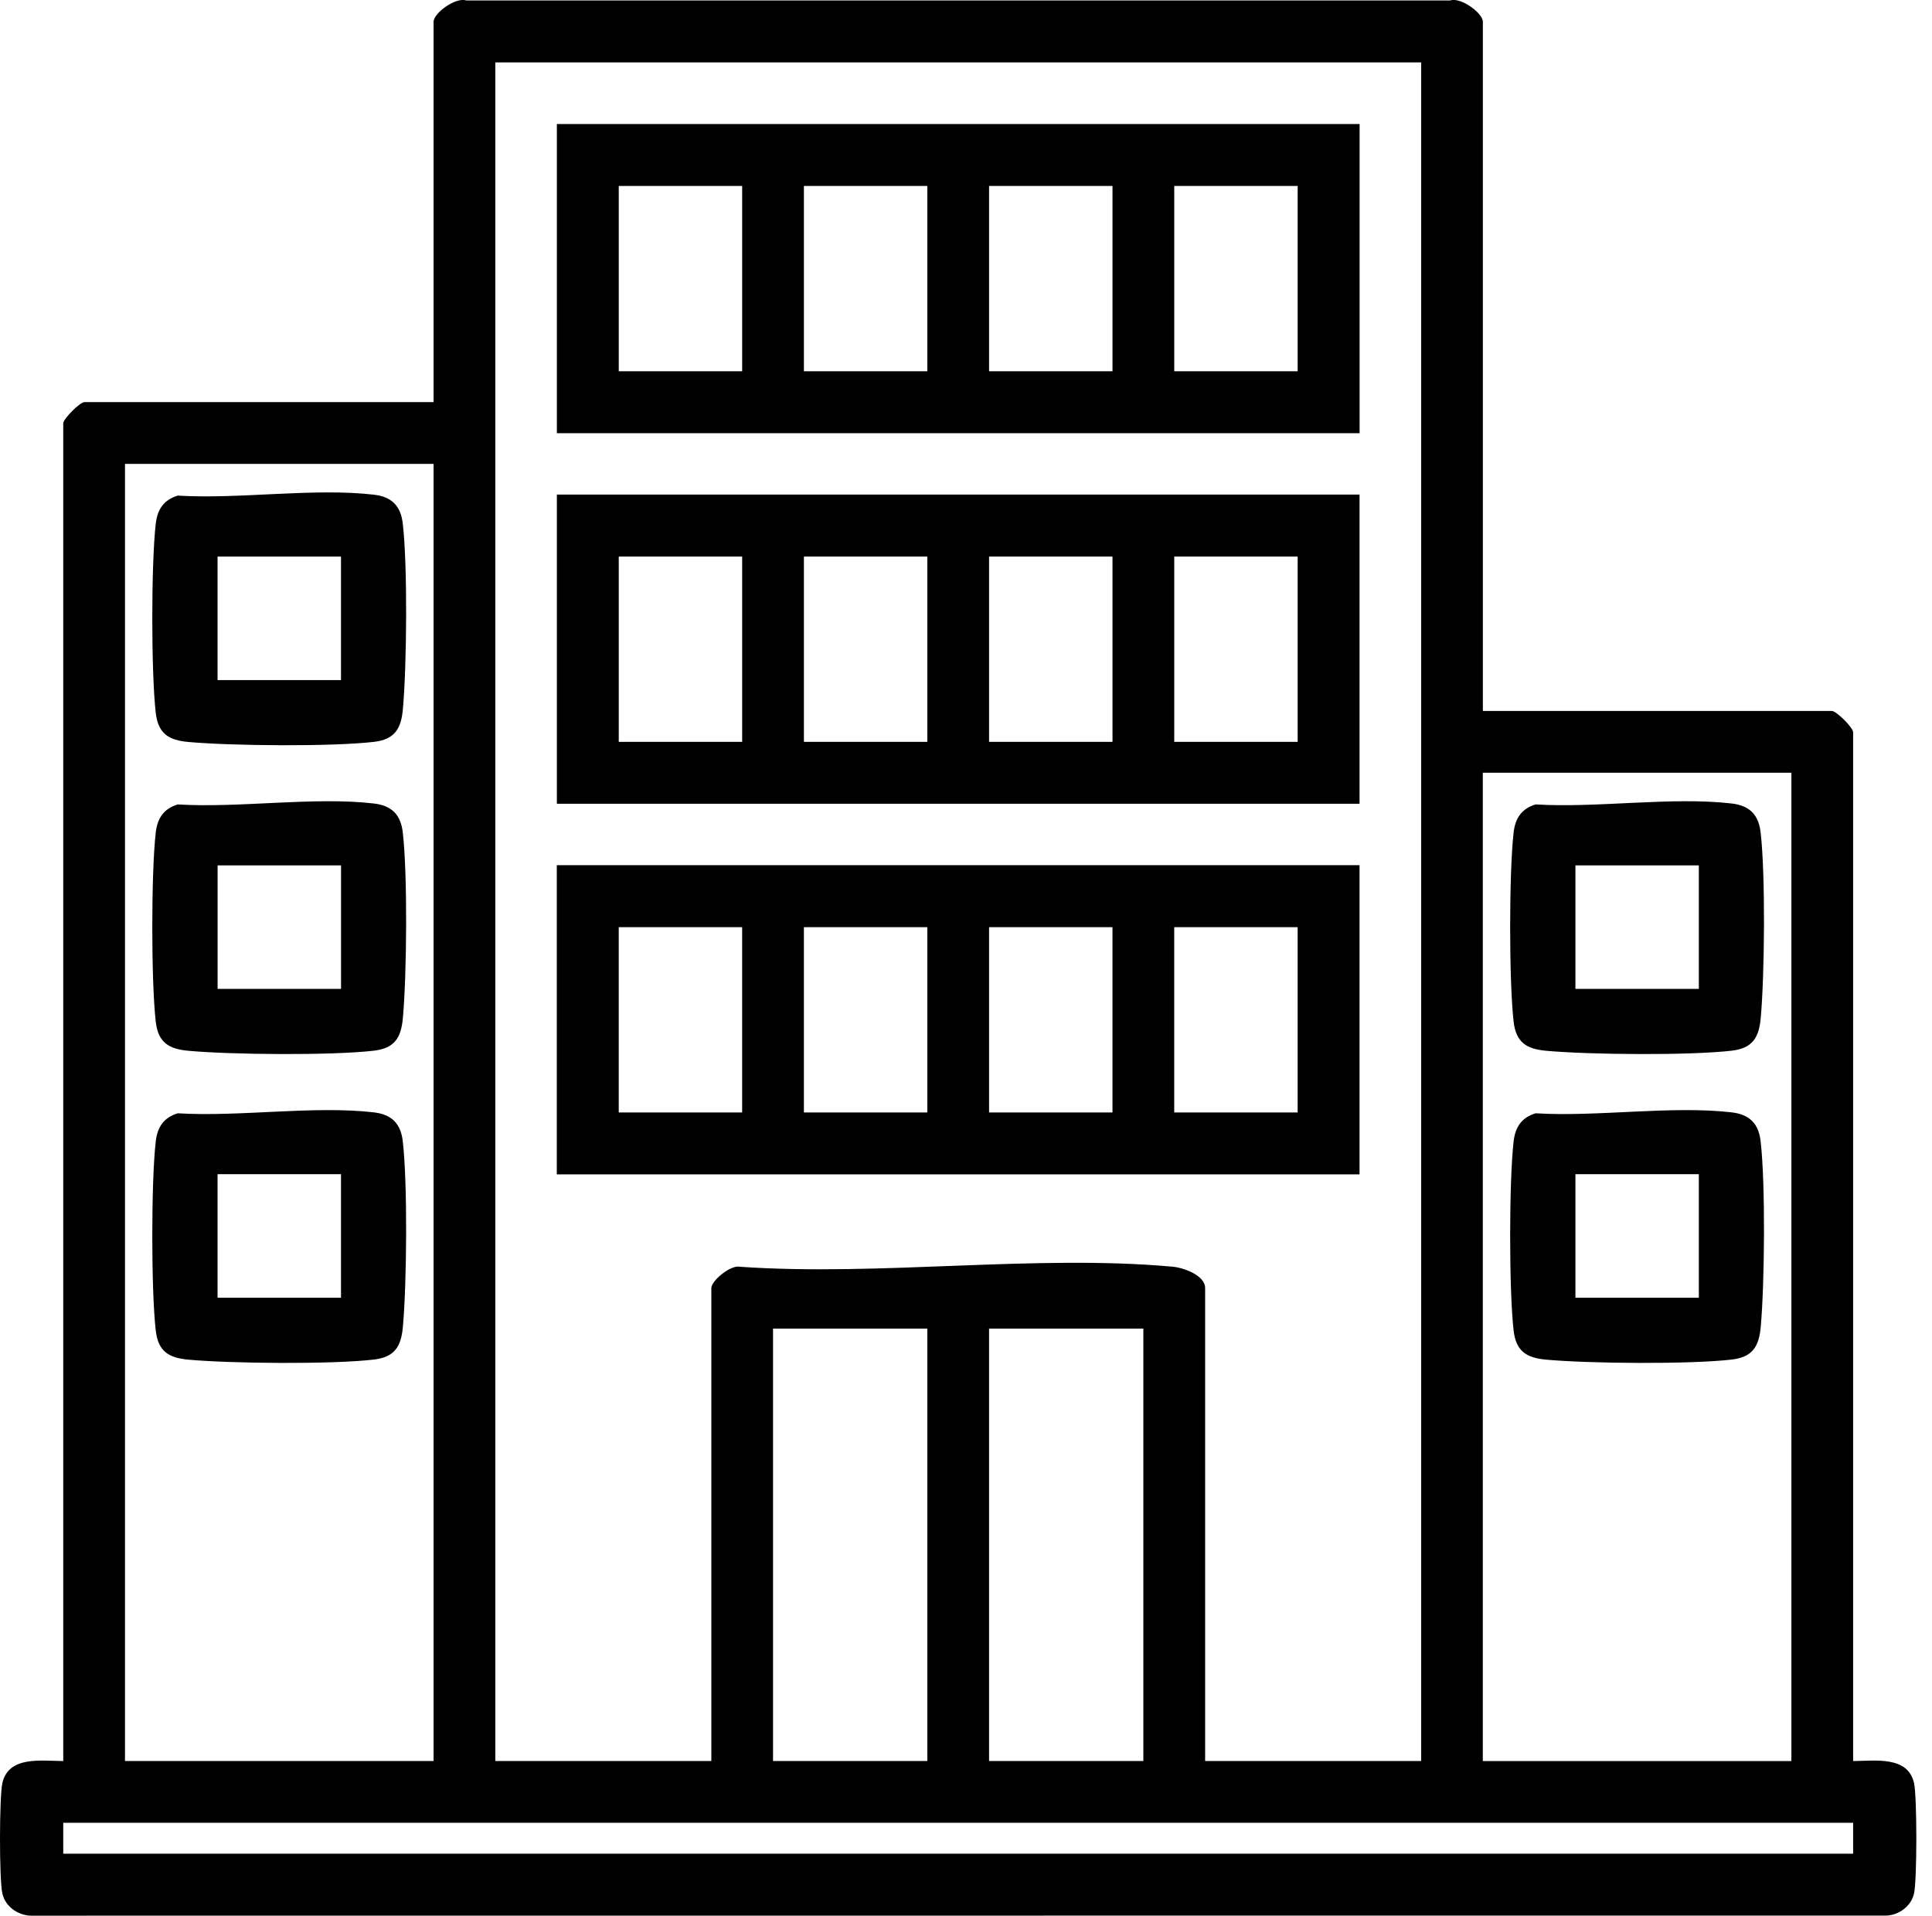
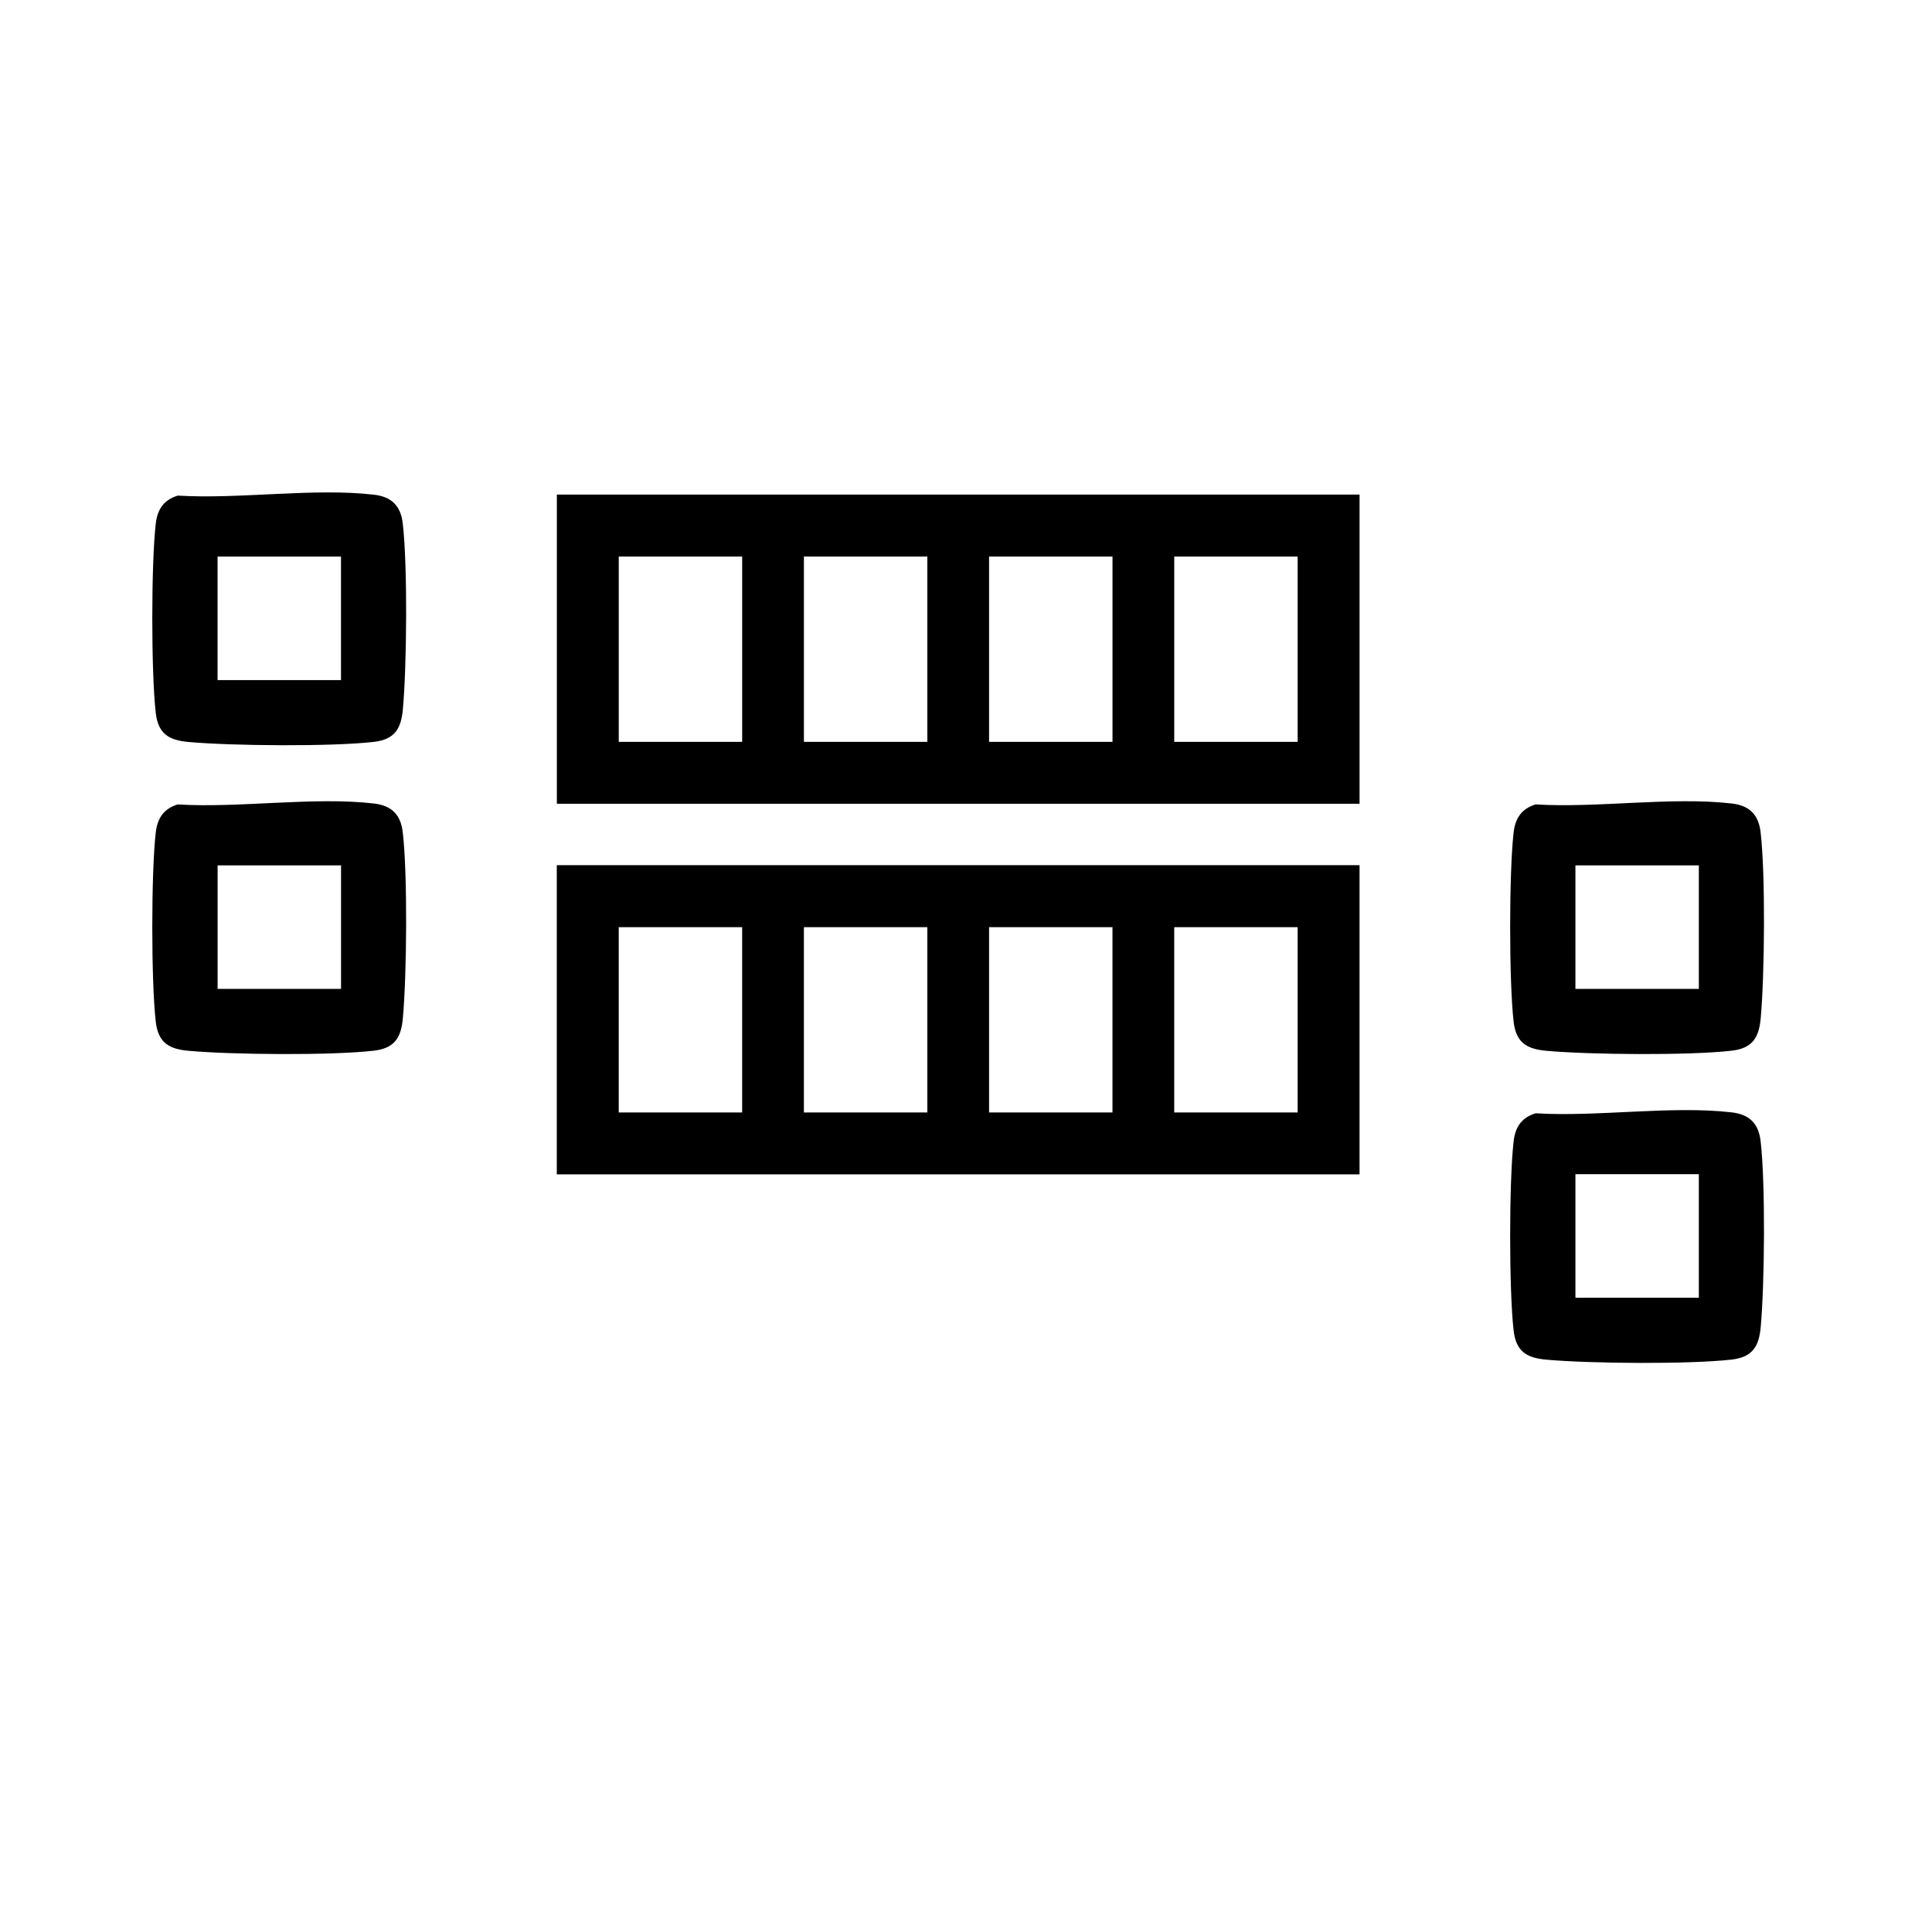
<svg xmlns="http://www.w3.org/2000/svg" width="117" height="116" viewBox="0 0 117 116" fill="none">
-   <path d="M89.798 43.051H110.938C111.213 43.051 112.224 44.063 112.224 44.337V106.635C113.535 106.629 115.538 106.301 115.913 107.972C116.097 108.799 116.097 113.821 115.913 114.652C115.741 115.423 114.989 115.976 114.215 115.991L2.067 115.997C1.203 116.054 0.335 115.513 0.142 114.652C-0.052 113.79 -0.042 108.802 0.142 107.972C0.516 106.301 2.517 106.629 3.83 106.635V25.635C3.83 25.36 4.842 24.348 5.116 24.348H26.257V1.323C26.257 0.789 27.596 -0.185 28.233 0.027H87.825C88.462 -0.185 89.801 0.789 89.801 1.323V43.048L89.798 43.051ZM86.062 3.778H29.996V106.632H43.078V77.996C43.078 77.552 44.252 76.565 44.826 76.706C53.259 77.29 62.696 75.947 71.007 76.7C71.675 76.759 72.982 77.224 72.982 77.996V106.632H86.065V3.778H86.062ZM26.257 28.089H7.569V106.632H26.257V28.089ZM89.798 46.792V106.635H108.485V46.792H89.798ZM56.158 80.45H46.814V106.632H56.158V80.45ZM69.24 80.45H59.897V106.632H69.24V80.45ZM112.224 110.373H3.83V112.244H112.224V110.373Z" fill="black" />
-   <path d="M33.723 7.51H82.336V26.231H33.723V7.51ZM44.945 11.26H37.471V22.481H44.945V11.26ZM56.158 11.26H48.684V22.481H56.158V11.26ZM59.897 11.26V22.481H67.372V11.26H59.897ZM71.111 11.26V22.481H78.585V11.26H71.111Z" fill="black" />
  <path d="M82.332 52.388V71.11H33.719V52.388H82.332ZM44.944 56.142H37.47V67.362H44.944V56.142ZM56.158 56.142H48.683V67.362H56.158V56.142ZM67.371 56.142H59.897V67.362H67.371V56.142ZM78.584 56.142H71.11V67.362H78.584V56.142Z" fill="black" />
  <path d="M82.333 29.947V48.669H33.723V29.947H82.333ZM44.945 33.701H37.471V44.921H44.945V33.701ZM56.158 33.701H48.684V44.921H56.158V33.701ZM59.897 33.701V44.921H67.372V33.701H59.897ZM71.111 33.701V44.921H78.585V33.701H71.111Z" fill="black" />
  <path d="M10.772 30.01C14.508 30.238 18.999 29.532 22.641 29.954C23.721 30.079 24.27 30.631 24.392 31.706C24.688 34.27 24.635 40.322 24.398 42.942C24.292 44.122 23.908 44.775 22.641 44.922C20.085 45.218 14.027 45.165 11.412 44.928C10.232 44.822 9.58 44.438 9.433 43.17C9.152 40.753 9.152 34.123 9.433 31.706C9.533 30.841 9.917 30.266 10.772 30.007V30.01ZM13.175 33.701V41.18H20.65V33.701H13.175Z" fill="black" />
-   <path d="M10.772 67.412C14.508 67.64 18.999 66.934 22.641 67.356C23.721 67.481 24.27 68.034 24.392 69.108C24.688 71.672 24.635 77.724 24.398 80.344C24.292 81.525 23.908 82.177 22.641 82.324C20.085 82.621 14.027 82.567 11.412 82.33C10.232 82.224 9.58 81.84 9.433 80.572C9.152 78.155 9.152 71.525 9.433 69.108C9.533 68.243 9.917 67.668 10.772 67.409V67.412ZM13.175 71.1V78.58H20.65V71.1H13.175Z" fill="black" />
  <path d="M10.772 48.71C14.508 48.938 18.999 48.232 22.641 48.653C23.721 48.778 24.27 49.331 24.392 50.405C24.688 52.969 24.635 59.021 24.398 61.641C24.292 62.822 23.908 63.474 22.641 63.621C20.085 63.918 14.027 63.865 11.412 63.627C10.232 63.521 9.58 63.137 9.433 61.869C9.152 59.452 9.152 52.822 9.433 50.405C9.533 49.54 9.917 48.966 10.772 48.706V48.71ZM20.653 52.401H13.178V59.88H20.653V52.401Z" fill="black" />
  <path d="M93.003 48.709C96.738 48.937 101.229 48.232 104.871 48.653C105.951 48.778 106.5 49.331 106.622 50.405C106.919 52.969 106.865 59.021 106.628 61.641C106.522 62.822 106.138 63.474 104.871 63.621C102.315 63.918 96.258 63.865 93.642 63.627C92.463 63.521 91.811 63.137 91.664 61.869C91.383 59.452 91.383 52.822 91.664 50.405C91.764 49.54 92.147 48.965 93.003 48.706V48.709ZM102.88 52.401H95.406V59.88H102.88V52.401Z" fill="black" />
  <path d="M93.003 67.412C96.738 67.64 101.229 66.934 104.871 67.356C105.951 67.481 106.5 68.034 106.622 69.108C106.919 71.672 106.865 77.724 106.628 80.344C106.522 81.524 106.138 82.177 104.871 82.324C102.315 82.62 96.258 82.567 93.642 82.33C92.463 82.224 91.811 81.84 91.664 80.572C91.383 78.155 91.383 71.525 91.664 69.108C91.764 68.243 92.147 67.668 93.003 67.409V67.412ZM102.88 71.1H95.406V78.579H102.88V71.1Z" fill="black" />
</svg>